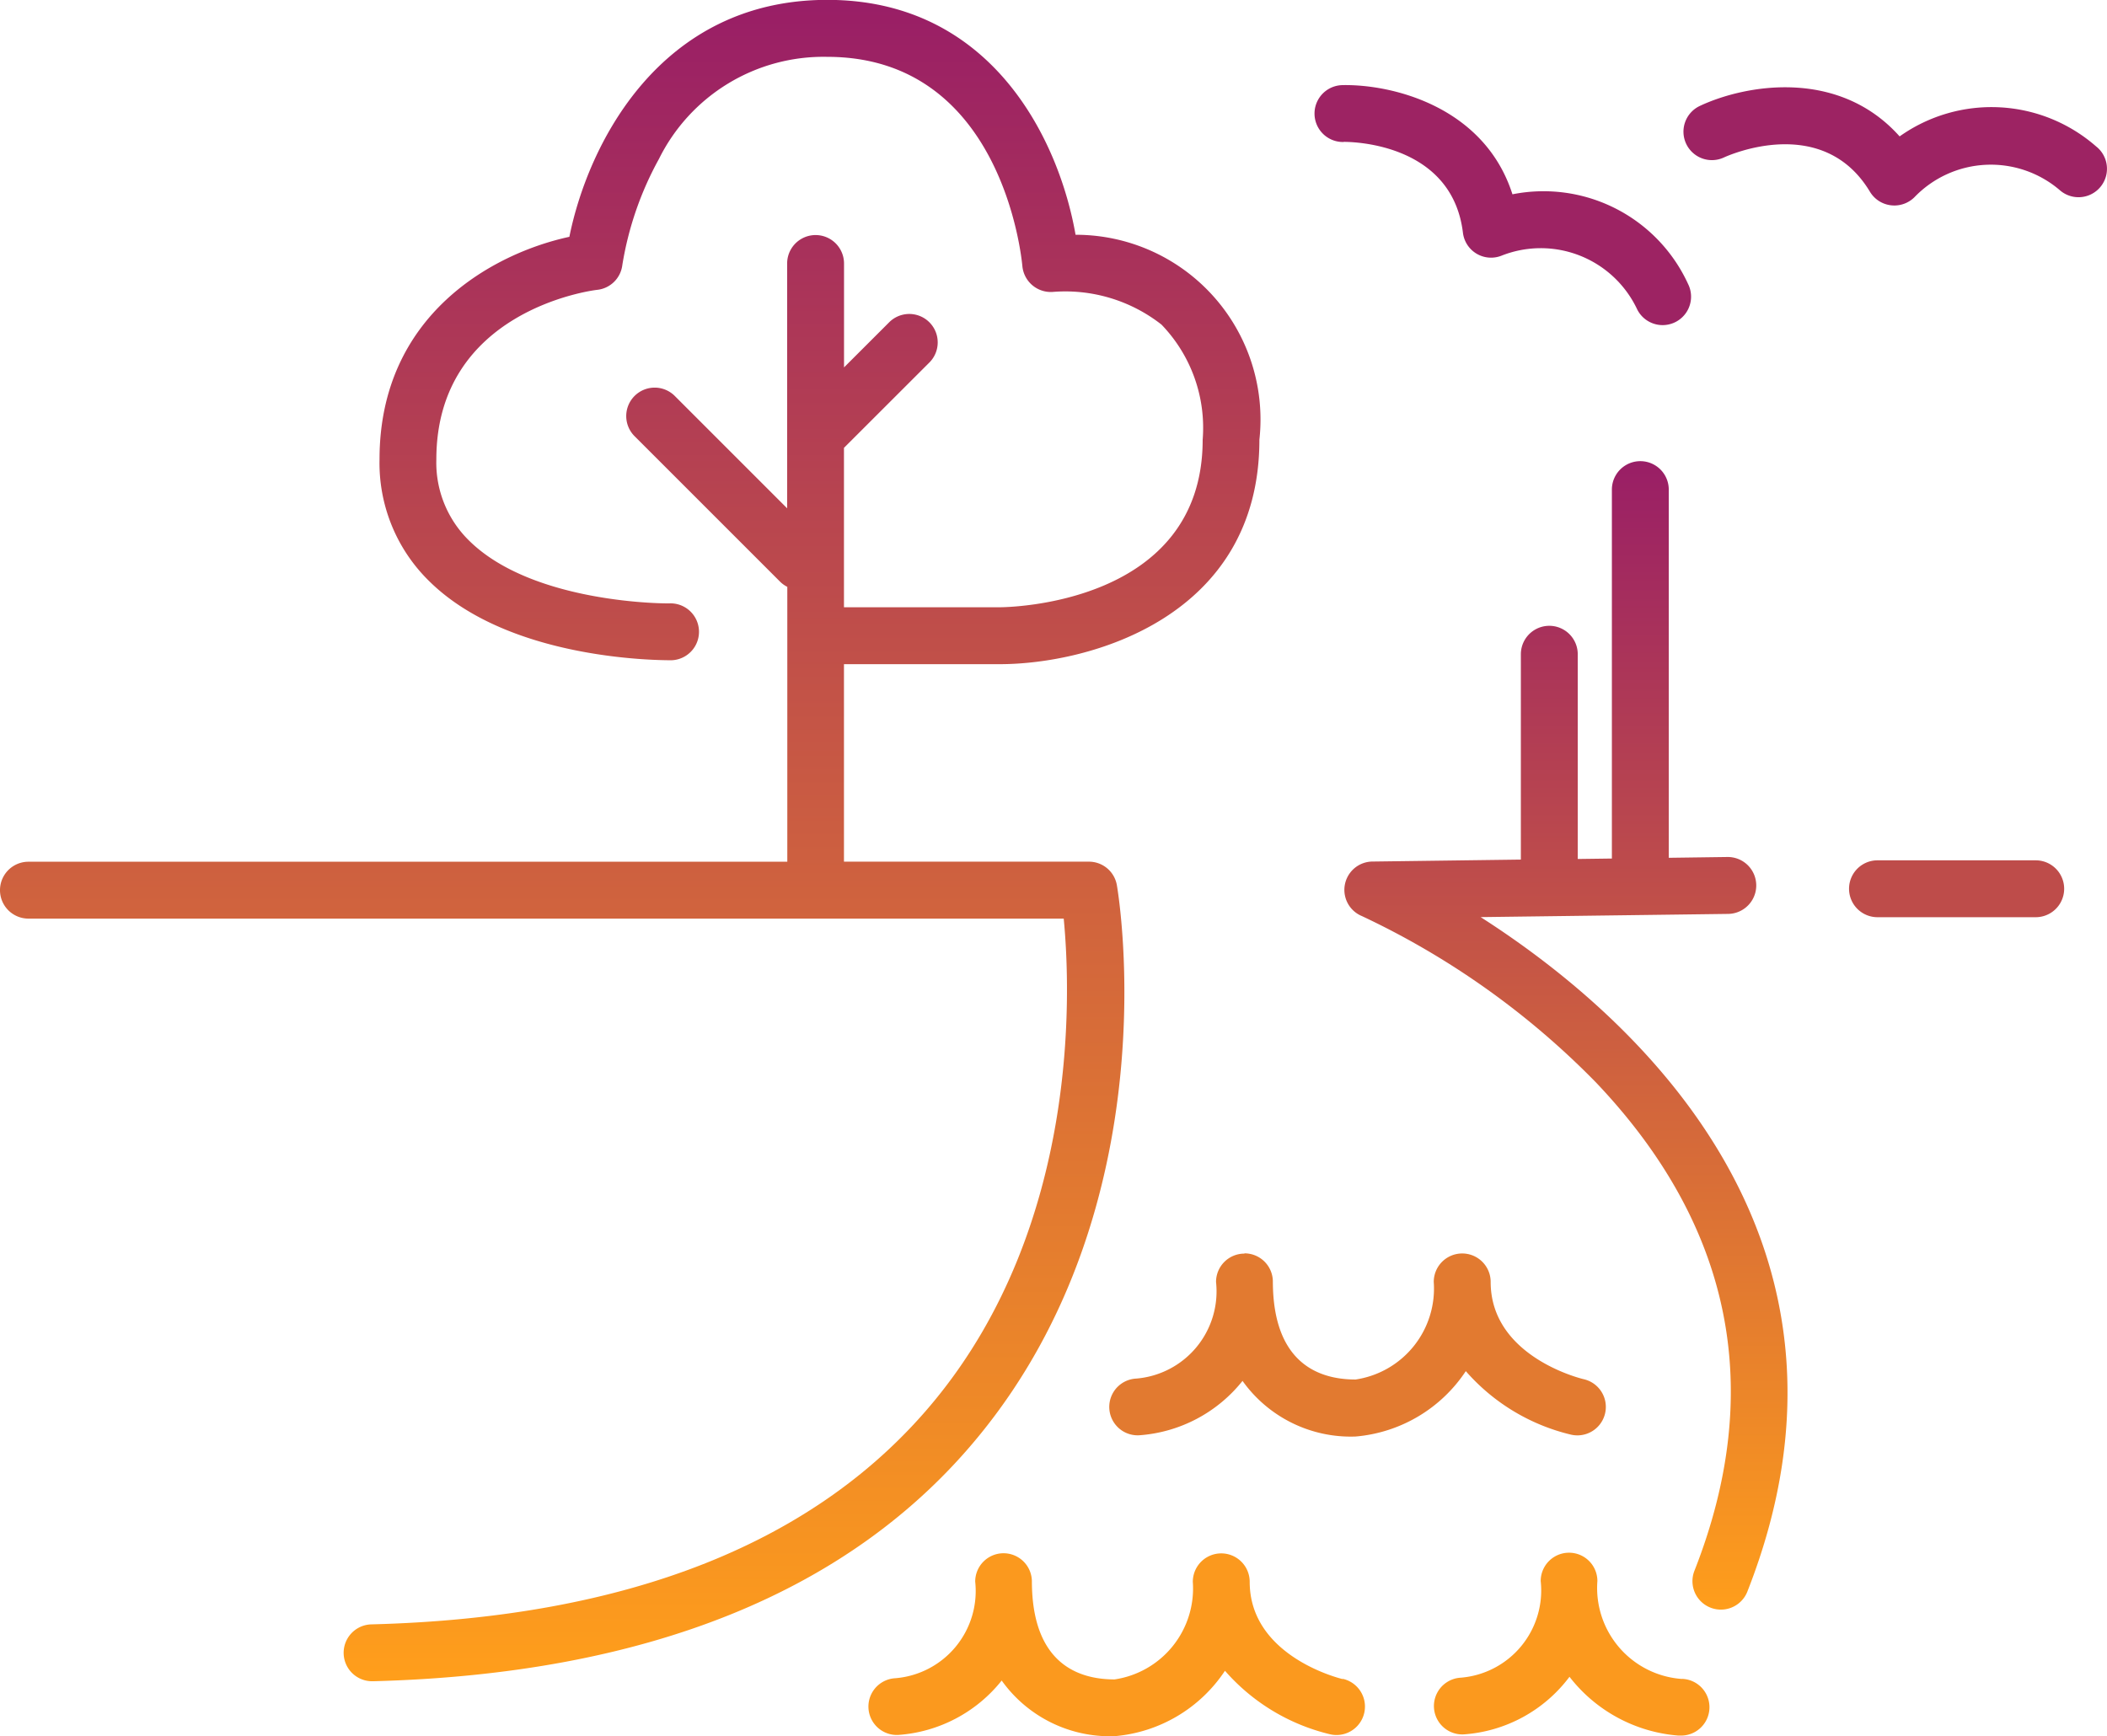
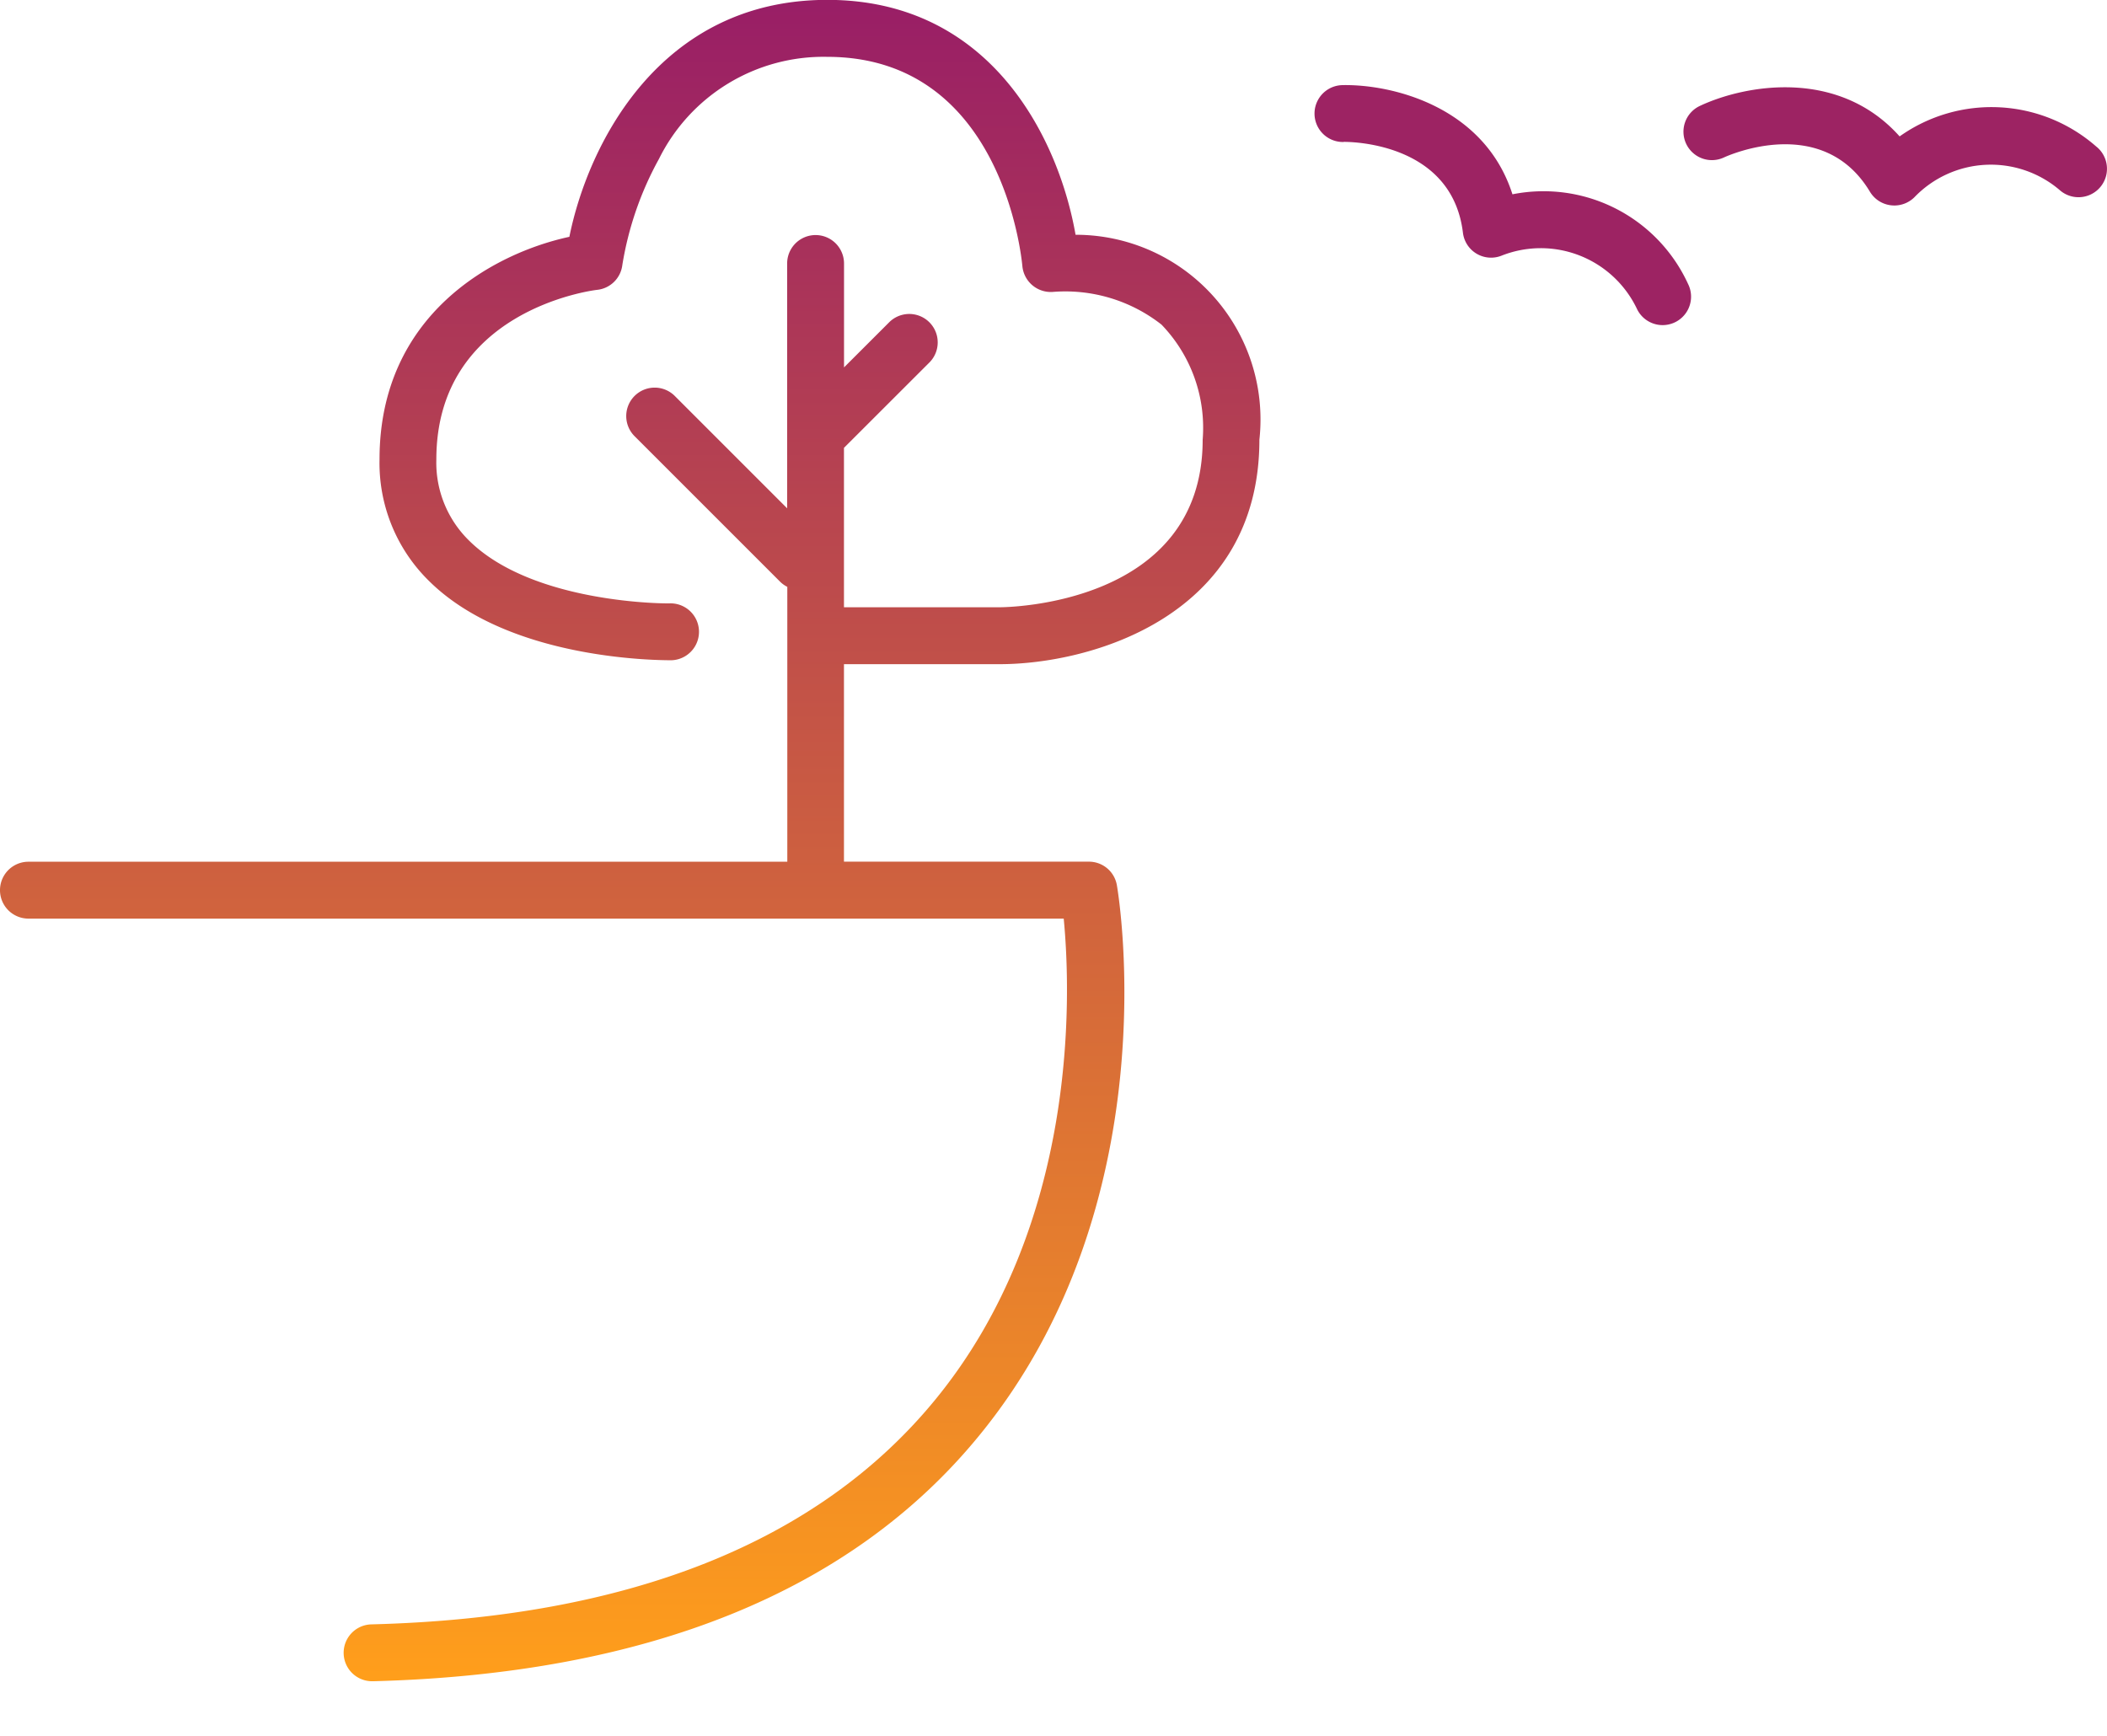
<svg xmlns="http://www.w3.org/2000/svg" width="65.859" height="54.27" viewBox="0 0 65.859 54.27">
  <defs>
    <linearGradient id="linear-gradient" x1="0.5" x2="0.5" y2="1" gradientUnits="objectBoundingBox">
      <stop offset="0" stop-color="#991e66" />
      <stop offset="1" stop-color="#ff9e1b" />
    </linearGradient>
  </defs>
  <g id="Říční" transform="translate(-260.72 -145.2)">
    <path id="Path_624" data-name="Path 624" d="M291.307,190.1c5.95-7.24,4.394-16.824,4.324-17.225a.886.886,0,0,0-.876-.739H287.1v-6.174h4.869c2.807,0,8.116-1.466,8.116-7.014a5.775,5.775,0,0,0-5.746-6.409c-.51-2.924-2.589-7.343-7.76-7.343-5.239,0-7.48,4.522-8.062,7.407-2.362.51-5.934,2.425-5.934,6.957a5.16,5.16,0,0,0,1.56,3.814c2.548,2.511,7.344,2.461,7.549,2.466a.889.889,0,0,0-.026-1.779c-.042.008-4.265.031-6.279-1.957a3.407,3.407,0,0,1-1.028-2.544c0-4.637,4.829-5.279,5.032-5.3a.886.886,0,0,0,.781-.772,10.228,10.228,0,0,1,1.145-3.319,5.738,5.738,0,0,1,5.259-3.192c5.464,0,6.073,6.27,6.1,6.536a.893.893,0,0,0,.984.81,4.873,4.873,0,0,1,3.365,1.024,4.646,4.646,0,0,1,1.287,3.6c0,5.153-6.081,5.235-6.338,5.236H287.1V159.2l2.682-2.68a.889.889,0,0,0-1.257-1.257l-1.423,1.422v-3.248a.889.889,0,0,0-1.778,0v7.653l-3.5-3.5a.889.889,0,1,0-1.257,1.257l4.533,4.533a.886.886,0,0,0,.229.165v8.593H261.609a.889.889,0,0,0,0,1.778h32.36c.222,2.312.492,9.568-4.045,15.074-3.648,4.429-9.563,6.781-17.585,6.988a.889.889,0,1,0,.023,1.778h.024C280.952,197.532,287.323,194.958,291.307,190.1Z" fill="url(#linear-gradient)" />
-     <path id="Path_625" data-name="Path 625" d="M691.924,305.931l7.731-.1a.889.889,0,0,0-.012-1.779h-.012l-1.827.025v-11.51a.889.889,0,0,0-1.778,0V304.1l-1.067.014v-6.4a.889.889,0,1,0-1.778,0v6.419l-4.626.061a.886.886,0,0,0-.34,1.706,25.248,25.248,0,0,1,7.314,5.2c4.26,4.481,5.3,9.617,3.077,15.265a.889.889,0,1,0,1.655.65C704.619,315.932,696.592,308.918,691.924,305.931Z" transform="translate(-384.923 -132.062)" fill="url(#linear-gradient)" />
-     <path id="Path_626" data-name="Path 626" d="M617.183,543.241a.886.886,0,0,0-.886.886,2.735,2.735,0,0,1-2.5,3.021.887.887,0,1,0,.1,1.772,4.539,4.539,0,0,0,3.228-1.7,4.155,4.155,0,0,0,3.534,1.739,4.6,4.6,0,0,0,3.445-2.044,6.3,6.3,0,0,0,3.291,1.986.889.889,0,1,0,.394-1.734c-.029-.006-2.908-.684-2.908-3.041a.889.889,0,1,0-1.779,0,2.874,2.874,0,0,1-2.444,3.051c-1.175,0-2.578-.531-2.585-3.058a.886.886,0,0,0-.886-.886Z" transform="translate(-317.567 -358.853)" fill="#e27a30" />
-     <path id="Path_627" data-name="Path 627" d="M551.313,642.444c-.03-.006-2.908-.689-2.908-3.041a.889.889,0,1,0-1.778,0,2.874,2.874,0,0,1-2.445,3.051c-1.175,0-2.578-.531-2.585-3.058a.886.886,0,0,0-.886-.886h0a.886.886,0,0,0-.886.886,2.735,2.735,0,0,1-2.5,3.021.887.887,0,1,0,.1,1.772,4.537,4.537,0,0,0,3.228-1.7,4.156,4.156,0,0,0,3.534,1.739,4.6,4.6,0,0,0,3.445-2.044,6.3,6.3,0,0,0,3.29,1.986.889.889,0,1,0,.394-1.734Z" transform="translate(-248.623 -444.755)" fill="#fb991e" />
-     <path id="Path_628" data-name="Path 628" d="M723.846,642.287a2.851,2.851,0,0,1-2.647-3.061.886.886,0,0,0-.886-.886h0a.886.886,0,0,0-.886.886,2.735,2.735,0,0,1-2.5,3.021.887.887,0,1,0,.1,1.772,4.52,4.52,0,0,0,3.3-1.8,4.777,4.777,0,0,0,3.4,1.837h.058a.886.886,0,0,0,.061-1.772Z" transform="translate(-410.549 -444.602)" fill="#fb991e" />
-     <path id="Path_629" data-name="Path 629" d="M853.8,418.44h-4.946a.889.889,0,1,0,0,1.778H853.8a.889.889,0,1,0,0-1.778Z" transform="translate(-529.449 -246.346)" fill="#be4c4a" />
    <path id="Path_630" data-name="Path 630" d="M679.124,173.968c.14,0,3.38-.016,3.728,2.839a.886.886,0,0,0,1.2.721,3.33,3.33,0,0,1,4.248,1.679.889.889,0,1,0,1.588-.8,4.97,4.97,0,0,0-5.488-2.8c-.878-2.744-3.763-3.445-5.315-3.413a.889.889,0,1,0,.035,1.778Z" transform="translate(-376.405 -24.333)" fill="#9d2363" />
    <path id="Path_631" data-name="Path 631" d="M808.249,174.778a4.963,4.963,0,0,0-6.154-.324c-1.919-2.149-4.844-1.613-6.246-.952a.889.889,0,0,0,.757,1.609c.125-.057,3.081-1.391,4.562,1.074a.886.886,0,0,0,.653.422,1.018,1.018,0,0,0,.109.007.893.893,0,0,0,.628-.259,3.313,3.313,0,0,1,4.567-.2.889.889,0,1,0,1.124-1.378Z" transform="translate(-481.998 -24.99)" fill="#9d2363" />
  </g>
</svg>